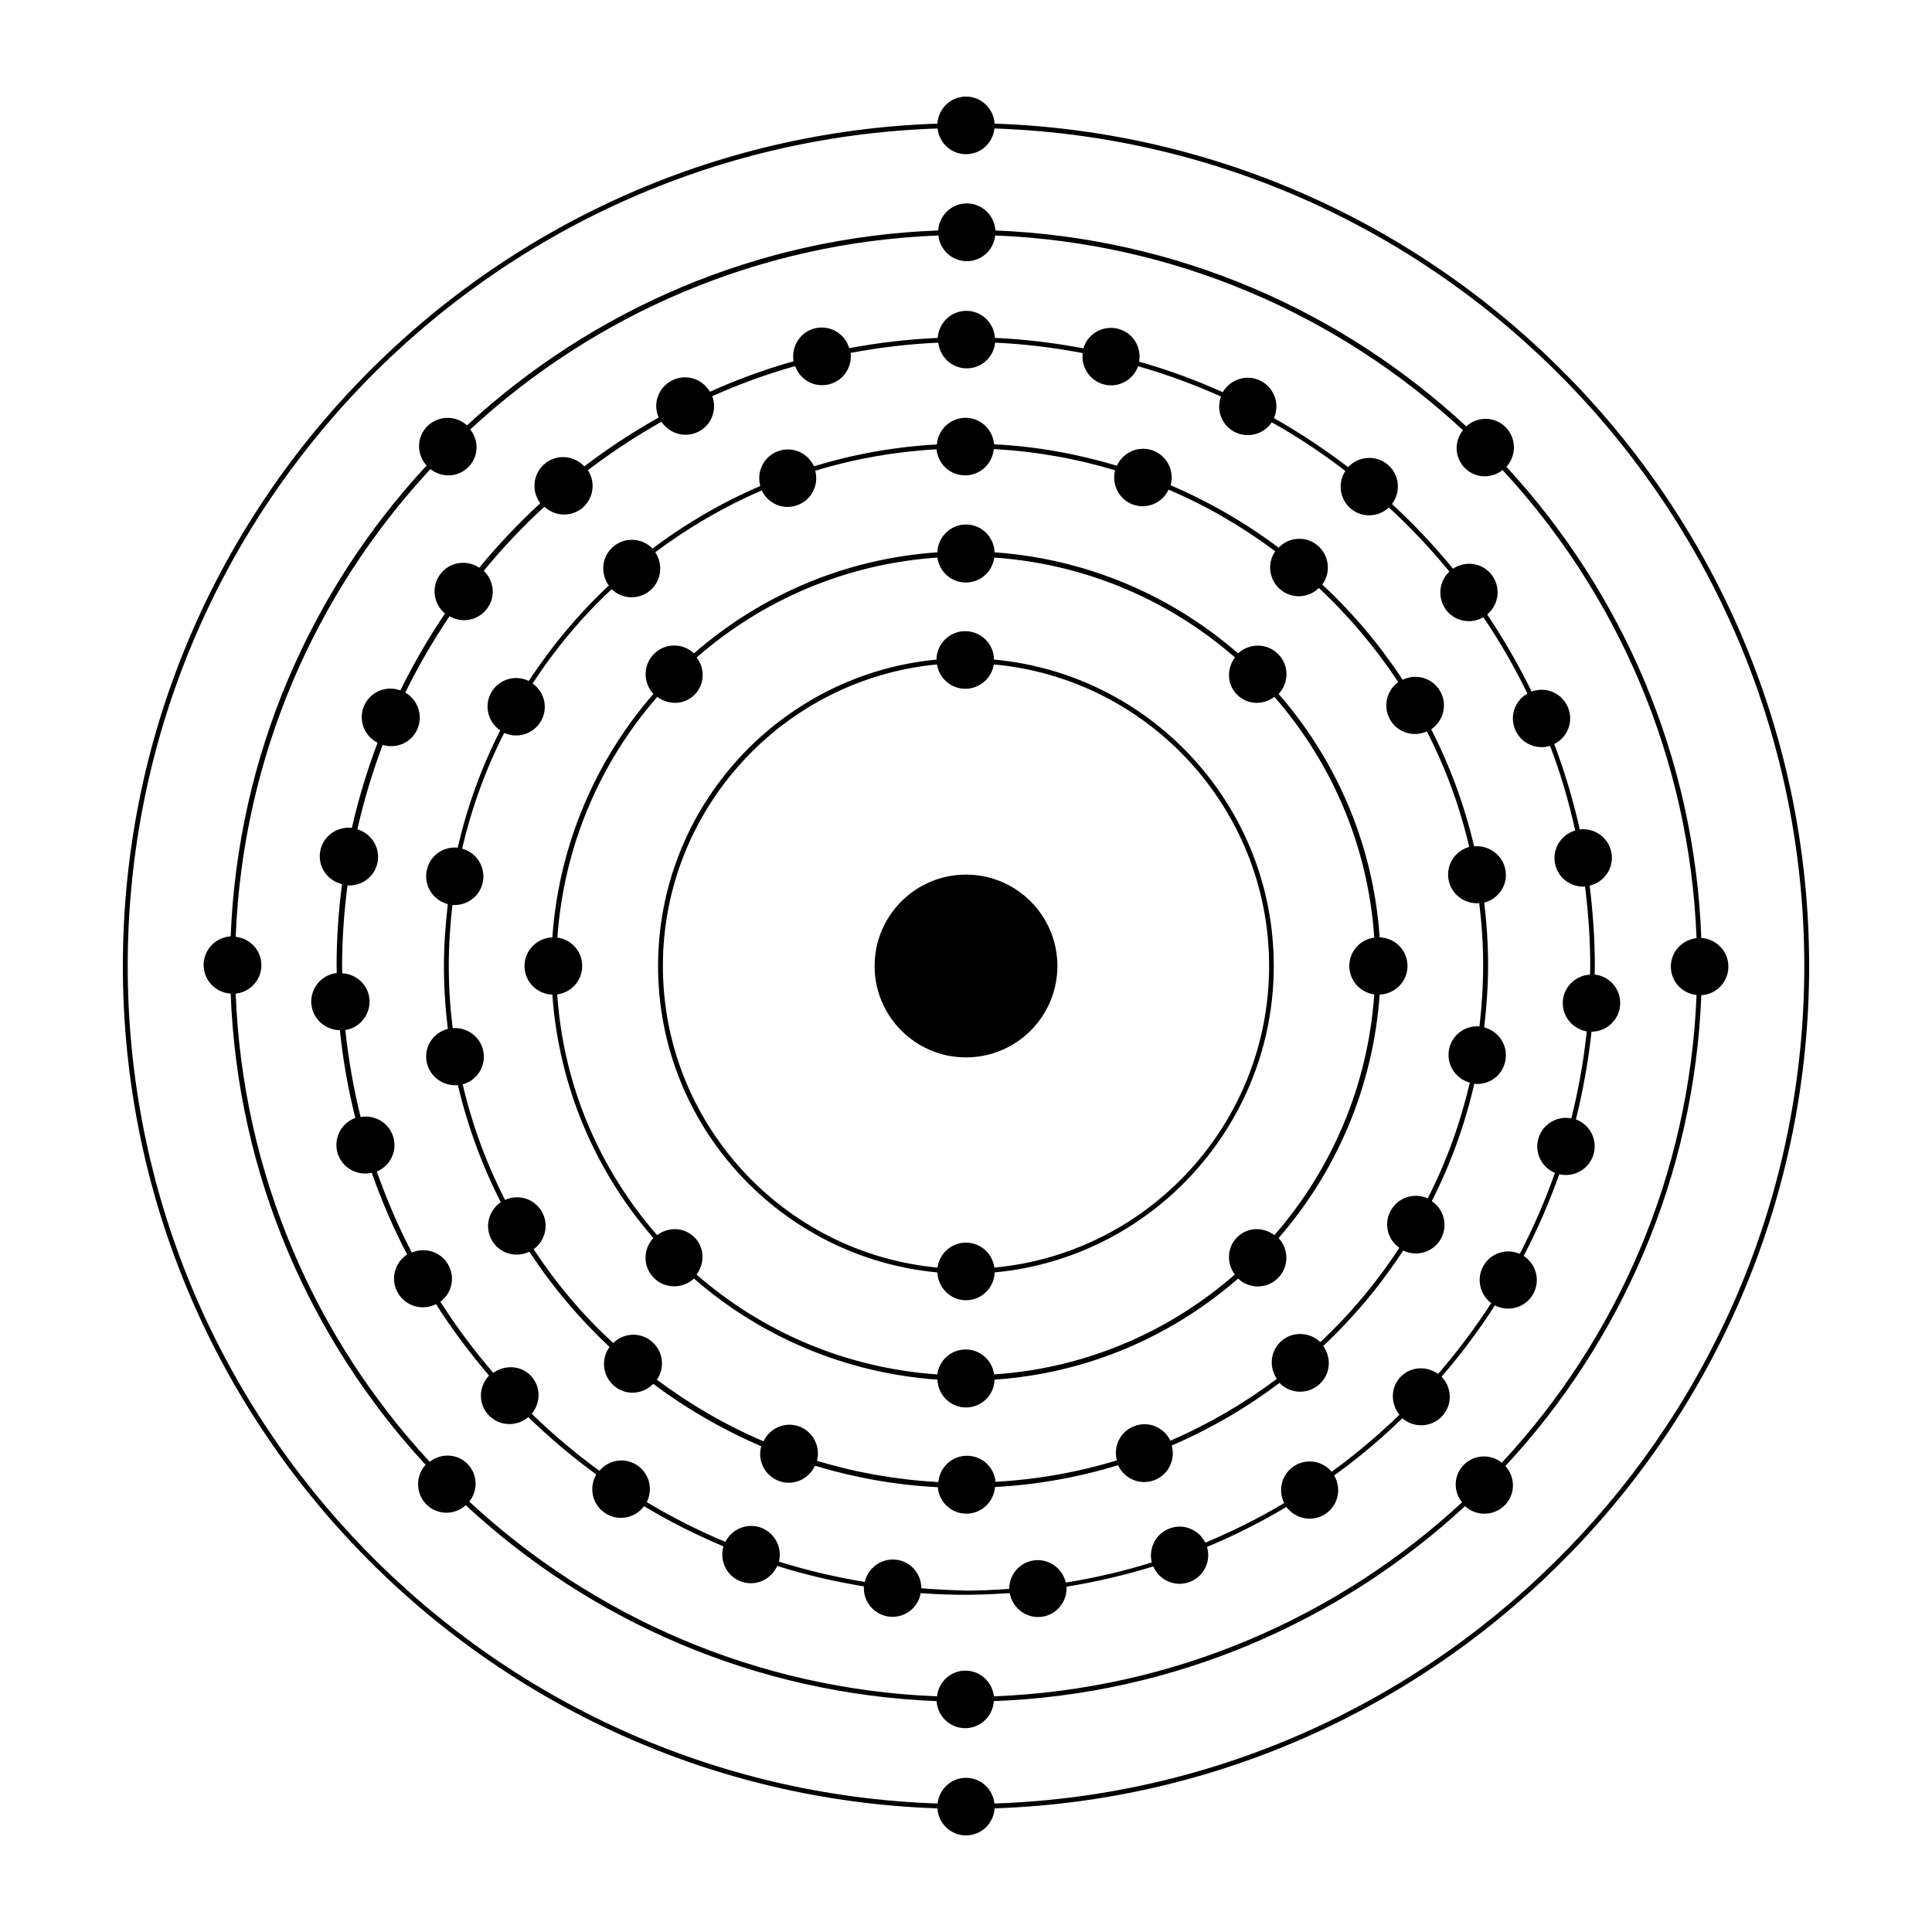
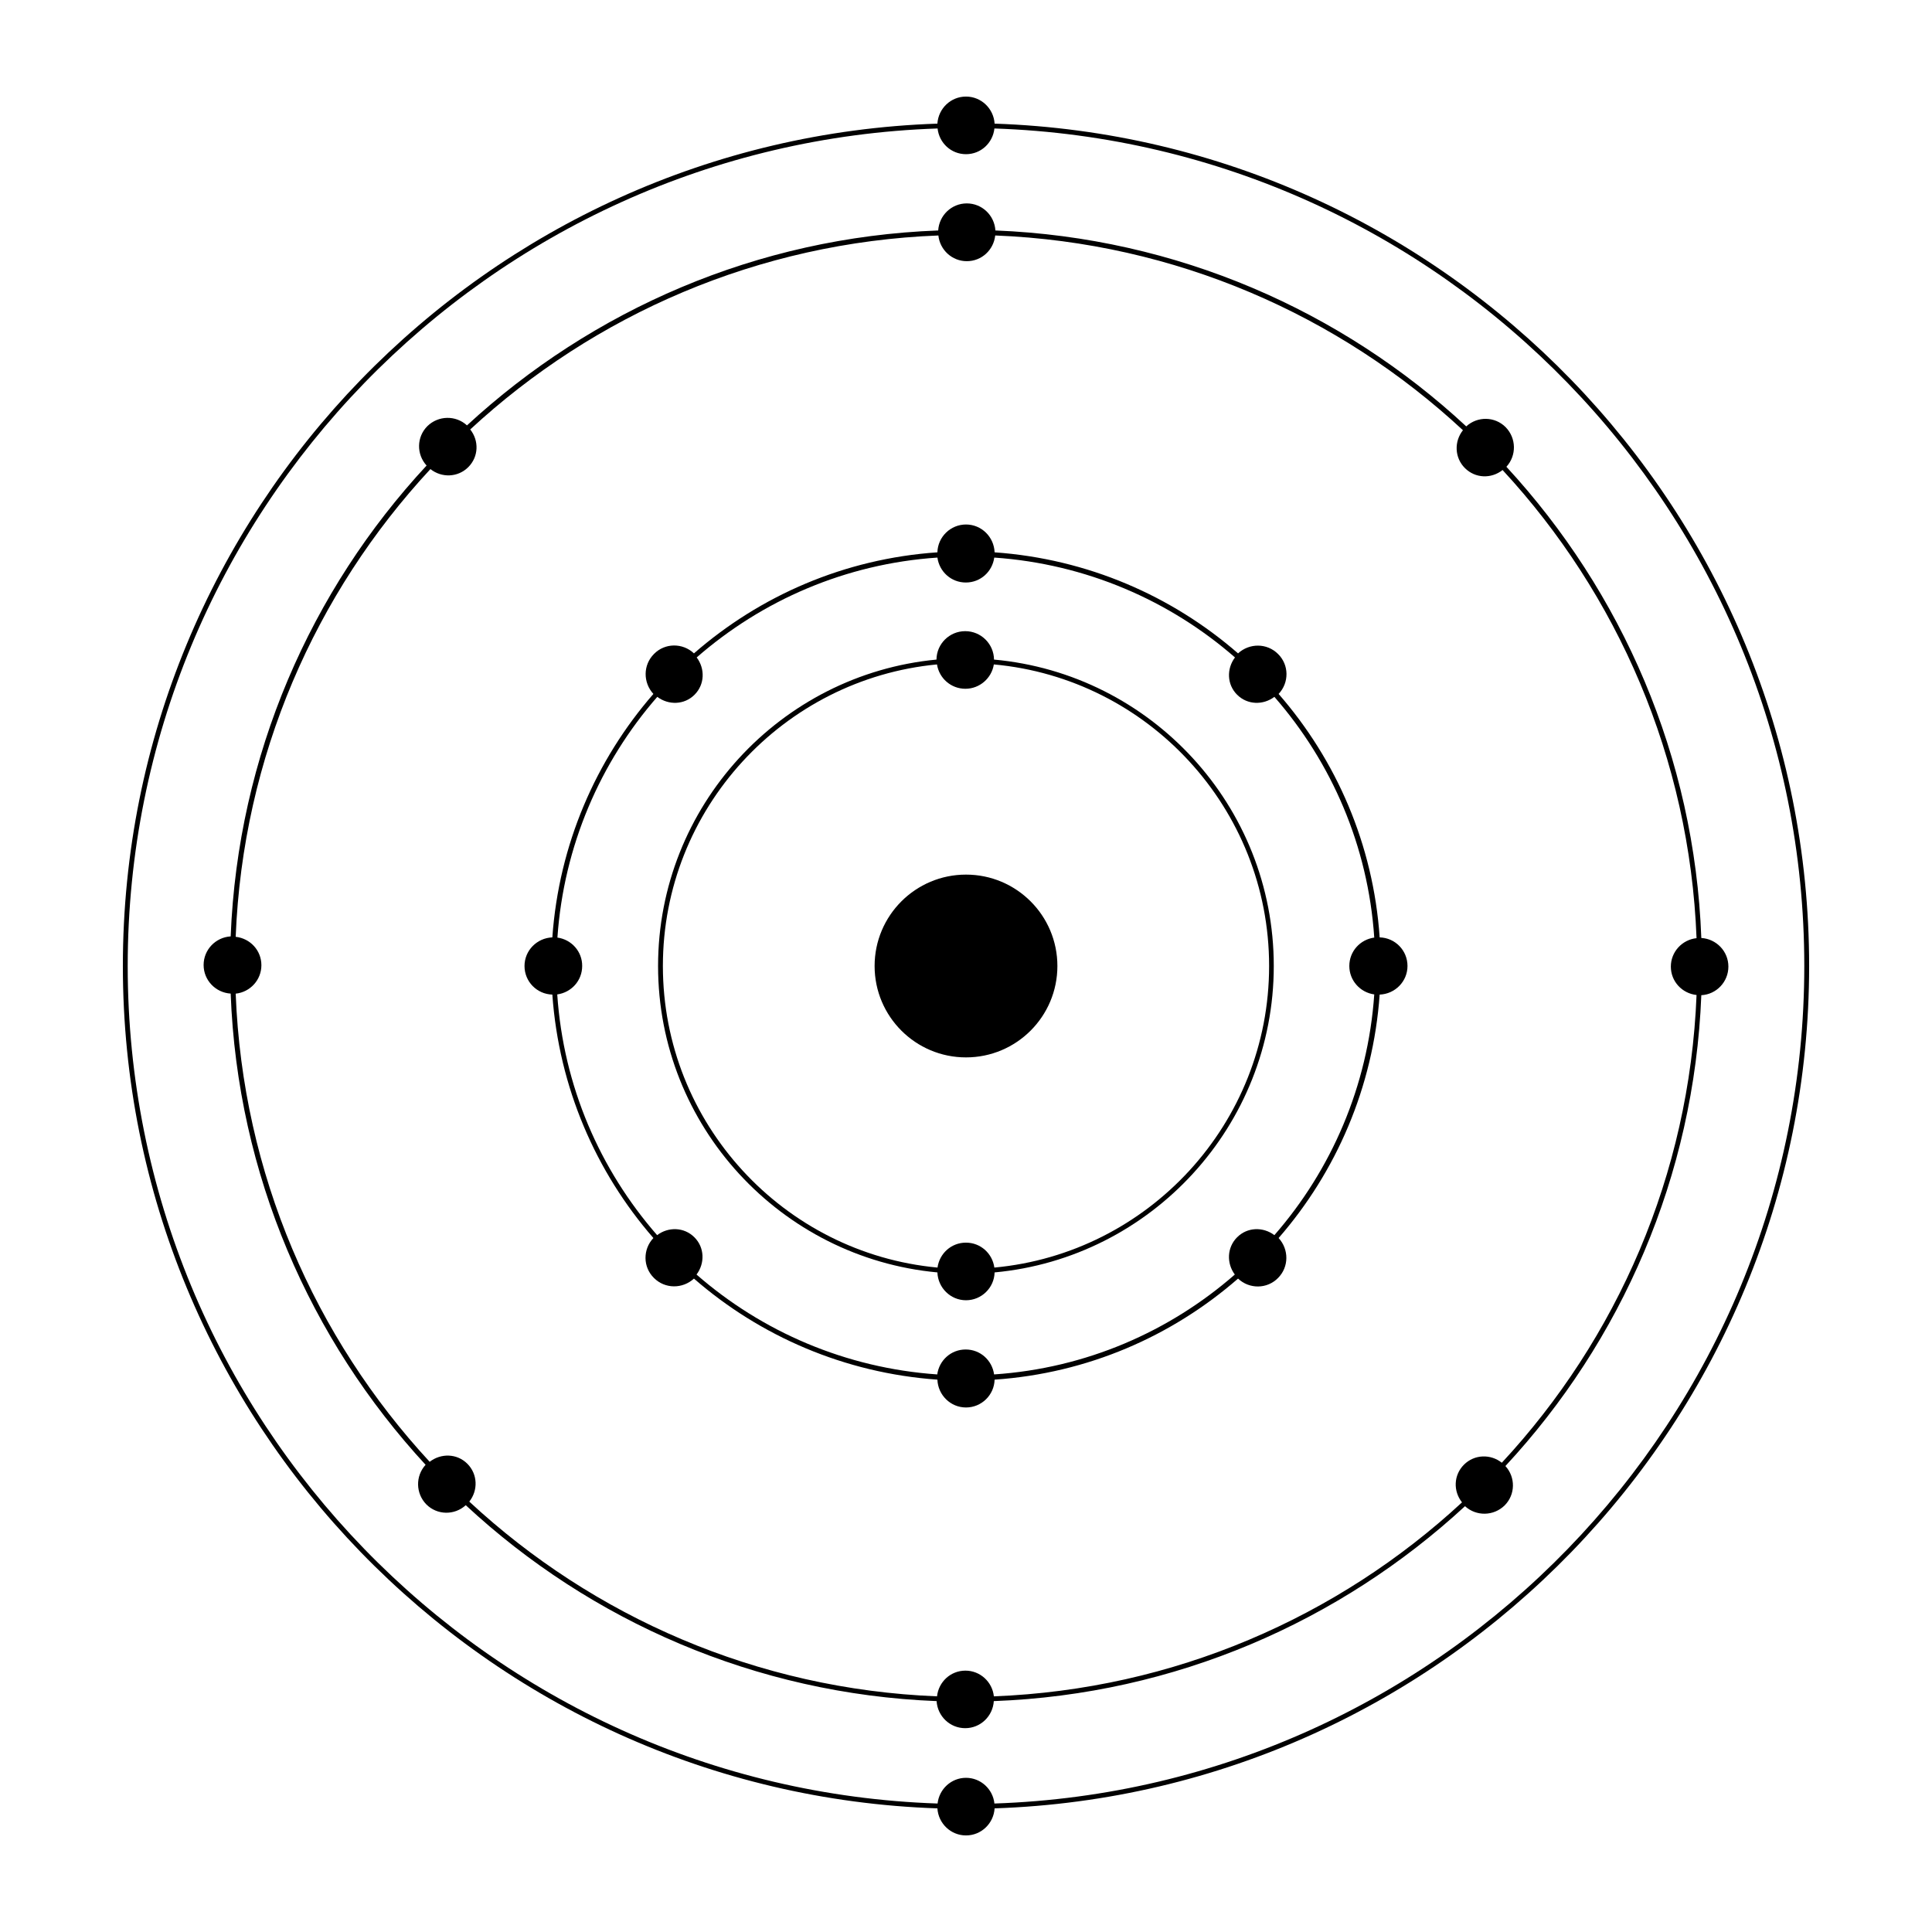
<svg xmlns="http://www.w3.org/2000/svg" width="256px" height="256px" version="1.1" viewBox="0 0 128 128">
-   <path d="m105.65 64.562c0-0.191 0.012-0.383 0.012-0.562 0-1.805-0.129-3.57-0.344-5.324 0.973-0.23 1.625-1.176 1.445-2.176s-1.102-1.664-2.098-1.547c-0.434-1.934-1-3.828-1.691-5.656 0.895-0.449 1.305-1.523 0.895-2.457-0.398-0.934-1.461-1.371-2.394-1.023-0.871-1.777-1.855-3.481-2.945-5.106 0.77-0.641 0.922-1.777 0.32-2.598-0.613-0.82-1.742-1-2.586-0.434-1.242-1.523-2.598-2.957-4.043-4.289 0.613-0.805 0.5-1.957-0.281-2.609s-1.934-0.574-2.625 0.168c-1.562-1.191-3.199-2.277-4.914-3.25 0.41-0.922 0.027-2.008-0.883-2.469-0.91-0.461-1.996-0.113-2.508 0.754-1.777-0.805-3.637-1.484-5.543-2.023 0.18-0.984-0.434-1.957-1.434-2.188-0.984-0.23-1.973 0.344-2.254 1.305-1.906-0.359-3.867-0.602-5.863-0.691-0.062-1-0.883-1.793-1.895-1.793-1.012 0-1.832 0.793-1.895 1.793-1.996 0.09-3.941 0.32-5.863 0.68-0.281-0.961-1.266-1.547-2.254-1.32-0.984 0.23-1.602 1.203-1.434 2.188-1.906 0.539-3.762 1.215-5.543 2.023-0.5-0.871-1.602-1.215-2.508-0.754-0.91 0.461-1.293 1.535-0.883 2.457-1.715 0.961-3.367 2.047-4.93 3.238-0.691-0.742-1.844-0.832-2.625-0.168-0.781 0.652-0.895 1.805-0.293 2.609-1.445 1.332-2.805 2.766-4.043 4.273-0.844-0.562-1.973-0.383-2.586 0.434-0.602 0.82-0.461 1.957 0.32 2.598-1.102 1.625-2.086 3.328-2.957 5.094-0.945-0.344-1.996 0.09-2.406 1.023-0.398 0.934 0 1.996 0.895 2.445-0.691 1.832-1.266 3.711-1.703 5.644-1-0.113-1.922 0.551-2.098 1.547-0.18 1 0.461 1.945 1.445 2.176-0.23 1.766-0.359 3.57-0.359 5.402 0 0.168 0.012 0.32 0.012 0.488-1 0.113-1.742 0.984-1.691 1.996 0.062 1.012 0.895 1.777 1.895 1.793 0.203 1.984 0.551 3.918 1.023 5.812-0.934 0.344-1.461 1.355-1.176 2.328 0.293 0.973 1.293 1.535 2.266 1.305 0.652 1.867 1.434 3.672 2.344 5.414-0.844 0.551-1.125 1.664-0.613 2.547 0.512 0.883 1.613 1.203 2.523 0.742 1.062 1.664 2.238 3.238 3.519 4.734-0.703 0.73-0.73 1.883-0.027 2.625 0.703 0.742 1.855 0.781 2.625 0.129 1.406 1.371 2.918 2.637 4.504 3.801-0.512 0.871-0.27 1.996 0.59 2.559 0.844 0.562 1.984 0.344 2.574-0.461 1.676 1.012 3.441 1.895 5.262 2.664-0.281 0.961 0.219 1.984 1.164 2.328 0.945 0.344 1.996-0.113 2.394-1.035 1.855 0.59 3.777 1.035 5.746 1.355-0.062 1 0.664 1.883 1.676 2.008 1.012 0.113 1.922-0.574 2.086-1.562 0.984 0.078 1.984 0.113 2.996 0.113 0.973 0 1.945-0.051 2.906-0.113 0.168 0.984 1.09 1.691 2.086 1.574 1.012-0.113 1.727-1 1.676-1.996 1.957-0.32 3.879-0.77 5.746-1.344 0.398 0.922 1.445 1.383 2.394 1.035 0.945-0.344 1.461-1.371 1.164-2.328 1.832-0.754 3.586-1.652 5.262-2.648 0.602 0.805 1.727 1.023 2.574 0.473 0.859-0.562 1.102-1.691 0.59-2.559 1.602-1.152 3.109-2.418 4.519-3.789 0.77 0.664 1.922 0.613 2.625-0.129 0.703-0.742 0.68-1.895-0.027-2.625 1.281-1.484 2.469-3.059 3.531-4.723 0.895 0.461 2.008 0.152 2.523-0.73 0.512-0.883 0.23-1.996-0.613-2.547 0.91-1.742 1.691-3.547 2.356-5.414 0.973 0.23 1.973-0.332 2.266-1.305 0.293-0.973-0.23-1.984-1.164-2.328 0.473-1.895 0.82-3.828 1.035-5.812 1 0 1.844-0.781 1.895-1.793 0.066-1.012-0.691-1.879-1.688-1.996zm-44.609 40.668c0-0.961-0.703-1.793-1.676-1.895-0.973-0.113-1.855 0.539-2.074 1.473-1.945-0.32-3.84-0.77-5.684-1.344 0.23-0.934-0.27-1.906-1.191-2.254-0.922-0.332-1.934 0.09-2.356 0.945-1.805-0.754-3.547-1.637-5.211-2.637 0.434-0.859 0.168-1.906-0.641-2.445-0.82-0.539-1.883-0.359-2.496 0.371-1.586-1.152-3.086-2.418-4.481-3.777 0.602-0.73 0.613-1.793-0.051-2.508-0.664-0.703-1.727-0.754-2.496-0.203-1.281-1.484-2.445-3.047-3.508-4.711 0.77-0.574 1-1.625 0.512-2.469-0.488-0.844-1.523-1.164-2.406-0.793-0.895-1.727-1.664-3.508-2.316-5.363 0.883-0.371 1.371-1.355 1.09-2.293-0.281-0.934-1.23-1.496-2.164-1.32-0.461-1.867-0.805-3.789-1.012-5.762 0.945-0.152 1.652-1 1.602-1.984-0.051-0.973-0.844-1.727-1.805-1.777 0-0.168-0.012-0.32-0.012-0.473 0-1.816 0.129-3.598 0.359-5.352 0.961 0.062 1.832-0.602 1.996-1.562 0.168-0.961-0.422-1.883-1.344-2.152 0.434-1.922 1-3.789 1.676-5.594 0.922 0.281 1.922-0.152 2.305-1.062 0.383-0.895 0.027-1.922-0.805-2.406 0.859-1.754 1.844-3.441 2.93-5.055 0.832 0.488 1.895 0.281 2.484-0.5 0.59-0.781 0.473-1.855-0.219-2.508 1.242-1.512 2.586-2.93 4.019-4.25 0.691 0.652 1.777 0.703 2.523 0.078 0.742-0.629 0.883-1.703 0.359-2.496 1.547-1.176 3.176-2.254 4.875-3.211 0.523 0.793 1.562 1.102 2.445 0.664 0.871-0.434 1.254-1.461 0.922-2.356 1.766-0.793 3.598-1.461 5.492-1.996 0.32 0.91 1.266 1.445 2.227 1.215 0.961-0.23 1.562-1.141 1.445-2.086 1.895-0.359 3.828-0.59 5.812-0.68 0.102 0.961 0.91 1.703 1.883 1.703 0.984 0 1.777-0.742 1.883-1.703 1.973 0.09 3.918 0.332 5.797 0.691-0.113 0.945 0.488 1.855 1.445 2.086 0.945 0.23 1.906-0.309 2.227-1.215 1.895 0.539 3.727 1.215 5.492 2.008-0.332 0.895 0.051 1.922 0.922 2.356 0.871 0.434 1.922 0.141 2.445-0.652 1.703 0.961 3.328 2.035 4.875 3.227-0.523 0.793-0.383 1.867 0.359 2.496 0.742 0.629 1.832 0.574 2.523-0.078 1.434 1.32 2.777 2.738 4.008 4.25-0.691 0.652-0.805 1.727-0.23 2.523 0.59 0.781 1.652 0.984 2.484 0.5 1.09 1.613 2.062 3.301 2.918 5.055-0.832 0.473-1.203 1.496-0.805 2.406 0.383 0.895 1.383 1.344 2.305 1.062 0.691 1.805 1.242 3.688 1.664 5.606-0.922 0.27-1.512 1.191-1.344 2.152 0.168 0.961 1.035 1.625 1.996 1.562 0.219 1.727 0.344 3.481 0.344 5.273 0 0.191-0.012 0.371-0.012 0.562-0.961 0.051-1.742 0.805-1.805 1.777-0.051 0.984 0.641 1.816 1.586 1.984-0.203 1.957-0.551 3.879-1.023 5.762-0.945-0.18-1.895 0.371-2.176 1.32-0.281 0.934 0.203 1.922 1.09 2.293-0.652 1.855-1.434 3.637-2.328 5.363-0.871-0.383-1.922-0.062-2.406 0.793-0.488 0.844-0.242 1.895 0.512 2.469-1.062 1.652-2.238 3.211-3.519 4.699-0.77-0.562-1.832-0.5-2.496 0.203-0.664 0.703-0.652 1.766-0.062 2.496-1.406 1.355-2.906 2.625-4.492 3.777-0.613-0.73-1.676-0.91-2.496-0.371s-1.074 1.586-0.652 2.445c-1.664 1-3.418 1.867-5.223 2.625-0.422-0.859-1.434-1.293-2.356-0.945-0.922 0.332-1.422 1.32-1.191 2.254-1.844 0.574-3.75 1.023-5.695 1.332-0.219-0.934-1.102-1.586-2.074-1.473-0.973 0.113-1.676 0.945-1.676 1.895-0.945 0.062-1.906 0.113-2.879 0.113-0.988-0.031-1.973-0.082-2.945-0.156z" />
  <path d="m114.51 64.039c0-1.012-0.793-1.832-1.793-1.895-0.449-12.02-5.273-22.938-12.914-31.219 0.68-0.742 0.664-1.895-0.051-2.625-0.719-0.719-1.867-0.73-2.609-0.051-8.258-7.668-19.176-12.504-31.195-12.98-0.062-1-0.883-1.793-1.895-1.793s-1.832 0.793-1.895 1.793c-12.02 0.449-22.938 5.273-31.219 12.914-0.742-0.68-1.895-0.664-2.625 0.051-0.719 0.719-0.73 1.867-0.051 2.609-7.668 8.258-12.504 19.176-12.98 31.195-1 0.062-1.793 0.883-1.793 1.895 0 1.012 0.793 1.832 1.793 1.895 0.449 12.02 5.273 22.938 12.914 31.219-0.68 0.742-0.664 1.895 0.051 2.625 0.719 0.719 1.867 0.73 2.609 0.051 8.258 7.668 19.176 12.504 31.195 12.98 0.062 1 0.883 1.793 1.895 1.793 1.012 0 1.832-0.793 1.895-1.793 12.02-0.449 22.938-5.273 31.219-12.914 0.742 0.68 1.895 0.664 2.625-0.051 0.719-0.719 0.73-1.867 0.051-2.609 7.668-8.258 12.504-19.176 12.98-31.195 1-0.051 1.793-0.883 1.793-1.895zm-2.109 1.883c-0.473 11.941-5.285 22.785-12.902 30.988-0.742-0.59-1.816-0.562-2.508 0.129-0.691 0.691-0.719 1.754-0.129 2.496-8.219 7.602-19.07 12.391-31.016 12.852-0.102-0.961-0.91-1.703-1.883-1.703-0.984 0-1.777 0.742-1.883 1.703-11.941-0.473-22.785-5.285-30.988-12.902 0.59-0.742 0.562-1.816-0.129-2.508-0.691-0.691-1.754-0.703-2.496-0.129-7.602-8.219-12.391-19.07-12.852-31.016 0.961-0.102 1.703-0.91 1.703-1.883 0-0.984-0.742-1.777-1.703-1.883 0.473-11.941 5.285-22.785 12.902-30.988 0.742 0.59 1.816 0.562 2.508-0.129 0.691-0.691 0.719-1.754 0.129-2.496 8.219-7.602 19.07-12.391 31.016-12.852 0.102 0.961 0.91 1.703 1.883 1.703 0.984 0 1.777-0.742 1.883-1.703 11.941 0.473 22.785 5.285 30.988 12.902-0.59 0.742-0.562 1.816 0.129 2.508 0.691 0.691 1.754 0.719 2.496 0.129 7.602 8.219 12.391 19.07 12.852 31.016-0.961 0.102-1.703 0.91-1.703 1.883 0 0.984 0.742 1.777 1.703 1.883z" />
  <path d="m70.055 64c0 3.344-2.711 6.055-6.055 6.055s-6.055-2.711-6.055-6.055 2.711-6.055 6.055-6.055 6.055 2.711 6.055 6.055" />
  <path d="m62.105 84.301c0.039 1.023 0.871 1.844 1.895 1.844s1.867-0.82 1.895-1.844c10.355-0.961 18.496-9.703 18.496-20.301 0-10.625-8.152-19.355-18.535-20.301-0.012-1.035-0.859-1.883-1.906-1.883-1.051 0-1.895 0.844-1.906 1.883-10.332 0.984-18.445 9.715-18.445 20.301 0 10.609 8.141 19.34 18.508 20.301zm-0.027-40.281c0.141 0.91 0.922 1.613 1.883 1.613 0.945 0 1.742-0.703 1.883-1.613 10.215 0.934 18.238 9.535 18.238 19.98 0 10.434-8 19.035-18.203 19.98-0.129-0.934-0.91-1.652-1.883-1.652s-1.754 0.719-1.883 1.652c-10.184-0.945-18.195-9.547-18.195-19.98 0-10.418 7.984-19.008 18.16-19.98z" />
  <path d="m43.289 82.023c-0.703 0.742-0.703 1.922 0.039 2.648 0.73 0.73 1.895 0.73 2.648 0.039 4.379 3.812 9.973 6.258 16.129 6.695 0.039 1.023 0.871 1.844 1.895 1.844s1.867-0.82 1.895-1.844c6.156-0.422 11.738-2.867 16.129-6.695 0.742 0.703 1.922 0.703 2.648-0.039 0.73-0.73 0.73-1.895 0.039-2.648 3.812-4.379 6.258-9.973 6.695-16.129 1.023-0.039 1.844-0.871 1.844-1.895 0-1.035-0.82-1.867-1.844-1.895-0.422-6.156-2.867-11.738-6.695-16.129 0.703-0.742 0.703-1.922-0.039-2.648-0.73-0.73-1.895-0.73-2.648-0.039-4.379-3.812-9.973-6.258-16.129-6.695-0.039-1.023-0.871-1.844-1.895-1.844s-1.867 0.82-1.895 1.844c-6.156 0.422-11.738 2.867-16.129 6.695-0.742-0.703-1.922-0.703-2.648 0.039-0.73 0.73-0.73 1.895-0.039 2.648-3.812 4.379-6.258 9.973-6.695 16.129-1.023 0.039-1.844 0.871-1.844 1.895 0 1.035 0.82 1.867 1.844 1.895 0.438 6.156 2.883 11.75 6.695 16.129zm-6.359-19.906c0.422-6.078 2.84-11.621 6.617-15.949 0.742 0.562 1.793 0.539 2.469-0.141 0.68-0.68 0.703-1.727 0.141-2.469 4.34-3.789 9.867-6.207 15.949-6.617 0.129 0.934 0.91 1.652 1.883 1.652 0.973 0 1.754-0.719 1.883-1.652 6.078 0.422 11.621 2.84 15.949 6.617-0.562 0.742-0.539 1.793 0.141 2.469 0.68 0.68 1.727 0.703 2.469 0.141 3.789 4.34 6.207 9.867 6.617 15.949-0.934 0.129-1.652 0.91-1.652 1.883 0 0.961 0.719 1.754 1.652 1.883-0.422 6.078-2.84 11.621-6.617 15.949-0.742-0.562-1.793-0.539-2.469 0.141-0.68 0.68-0.703 1.727-0.152 2.469-4.34 3.789-9.867 6.207-15.949 6.617-0.129-0.934-0.91-1.652-1.883-1.652-0.973 0-1.754 0.719-1.883 1.652-6.078-0.422-11.621-2.84-15.949-6.617 0.562-0.742 0.539-1.793-0.141-2.469-0.68-0.68-1.727-0.703-2.469-0.141-3.789-4.34-6.207-9.867-6.617-15.949 0.934-0.129 1.652-0.91 1.652-1.883 0.008-0.961-0.707-1.754-1.641-1.883z" />
-   <path d="m74.074 97.074c0.41 0.895 1.434 1.344 2.379 1s1.445-1.355 1.176-2.305c2.559-1.102 4.953-2.496 7.141-4.148 0.691 0.719 1.816 0.781 2.586 0.141 0.781-0.652 0.895-1.777 0.309-2.586 2.008-1.883 3.789-4.008 5.301-6.324 0.895 0.434 1.984 0.113 2.484-0.754 0.5-0.871 0.23-1.973-0.59-2.523 1.242-2.434 2.188-5.043 2.816-7.769 0.984 0.102 1.895-0.562 2.062-1.562 0.18-0.984-0.449-1.934-1.406-2.176 0.152-1.344 0.258-2.699 0.258-4.098 0-1.406-0.09-2.805-0.258-4.172 0.961-0.242 1.586-1.176 1.406-2.164-0.18-0.984-1.09-1.652-2.074-1.562-0.641-2.727-1.602-5.324-2.84-7.758 0.82-0.551 1.09-1.652 0.59-2.523-0.5-0.871-1.586-1.191-2.484-0.754-1.523-2.316-3.301-4.43-5.324-6.309 0.59-0.805 0.461-1.934-0.309-2.586s-1.895-0.574-2.586 0.141c-2.203-1.652-4.594-3.035-7.156-4.133 0.27-0.945-0.23-1.957-1.176-2.305-0.945-0.344-1.973 0.113-2.379 1.012-2.598-0.781-5.324-1.281-8.141-1.422-0.078-0.984-0.895-1.754-1.895-1.754s-1.816 0.781-1.895 1.766c-2.816 0.152-5.543 0.652-8.141 1.445-0.41-0.895-1.434-1.344-2.379-1-0.945 0.344-1.445 1.355-1.176 2.305-2.559 1.102-4.953 2.496-7.141 4.148-0.691-0.719-1.816-0.781-2.586-0.141-0.781 0.652-0.895 1.777-0.309 2.586-2.008 1.883-3.789 4.008-5.301 6.324-0.895-0.434-1.984-0.113-2.484 0.754-0.5 0.871-0.23 1.973 0.59 2.523-1.242 2.434-2.188 5.043-2.816 7.769-0.984-0.102-1.895 0.562-2.062 1.562-0.18 0.984 0.449 1.934 1.406 2.176-0.152 1.344-0.258 2.699-0.258 4.098 0 1.406 0.09 2.805 0.258 4.172-0.961 0.242-1.586 1.176-1.406 2.164 0.18 0.984 1.09 1.652 2.074 1.562 0.641 2.727 1.602 5.324 2.84 7.758-0.82 0.551-1.09 1.652-0.59 2.523 0.5 0.871 1.586 1.191 2.484 0.754 1.523 2.316 3.301 4.43 5.312 6.309-0.59 0.805-0.461 1.934 0.309 2.586 0.77 0.652 1.895 0.574 2.586-0.141 2.203 1.652 4.594 3.035 7.156 4.133-0.27 0.945 0.23 1.957 1.176 2.305 0.945 0.344 1.973-0.113 2.379-1.012 2.598 0.781 5.324 1.281 8.141 1.422 0.078 0.984 0.895 1.754 1.895 1.754s1.816-0.781 1.895-1.766c2.828-0.152 5.555-0.652 8.152-1.445zm-38.719-14.309c0.781-0.562 1.035-1.637 0.539-2.496-0.5-0.859-1.547-1.176-2.434-0.77-1.23-2.406-2.176-4.965-2.805-7.656 0.934-0.258 1.547-1.176 1.371-2.164-0.168-0.973-1.062-1.637-2.035-1.562-0.168-1.355-0.258-2.727-0.258-4.121 0-1.371 0.09-2.715 0.242-4.043 0.973 0.078 1.855-0.59 2.023-1.562s-0.434-1.906-1.383-2.164c0.629-2.688 1.562-5.262 2.789-7.668 0.883 0.398 1.934 0.078 2.434-0.781s0.242-1.934-0.551-2.496c1.496-2.293 3.25-4.391 5.234-6.246 0.691 0.664 1.793 0.73 2.547 0.09 0.754-0.641 0.883-1.727 0.344-2.535 2.164-1.625 4.531-3.008 7.055-4.098 0.422 0.883 1.434 1.32 2.367 0.973 0.934-0.344 1.434-1.332 1.176-2.277 2.559-0.781 5.262-1.266 8.039-1.422 0.09 0.973 0.895 1.727 1.895 1.727s1.805-0.77 1.895-1.742c2.777 0.152 5.465 0.629 8.039 1.406-0.242 0.945 0.258 1.934 1.176 2.266 0.934 0.344 1.957-0.102 2.367-0.984 2.523 1.074 4.891 2.457 7.066 4.082-0.551 0.793-0.422 1.895 0.344 2.535 0.754 0.641 1.855 0.574 2.547-0.102 1.984 1.855 3.75 3.957 5.262 6.234-0.781 0.562-1.035 1.637-0.539 2.496 0.5 0.859 1.547 1.176 2.434 0.77 1.23 2.406 2.176 4.965 2.805 7.656-0.934 0.258-1.547 1.176-1.371 2.164 0.168 0.973 1.062 1.637 2.035 1.562 0.168 1.355 0.258 2.727 0.258 4.121 0 1.371-0.09 2.715-0.242 4.043-0.973-0.078-1.855 0.59-2.023 1.562-0.168 0.973 0.434 1.906 1.383 2.164-0.629 2.688-1.562 5.262-2.789 7.668-0.883-0.398-1.934-0.078-2.434 0.781s-0.242 1.934 0.551 2.496c-1.496 2.293-3.25 4.391-5.234 6.246-0.691-0.664-1.793-0.73-2.547-0.102-0.754 0.641-0.883 1.727-0.332 2.535-2.164 1.625-4.531 3.008-7.055 4.098-0.422-0.883-1.434-1.32-2.367-0.973-0.934 0.344-1.434 1.332-1.176 2.277-2.559 0.781-5.262 1.266-8.039 1.422-0.09-0.973-0.895-1.727-1.895-1.727s-1.805 0.77-1.895 1.742c-2.777-0.152-5.465-0.629-8.039-1.406 0.242-0.945-0.258-1.934-1.176-2.277-0.934-0.344-1.957 0.102-2.367 0.984-2.523-1.074-4.891-2.457-7.066-4.082 0.551-0.793 0.422-1.895-0.344-2.535-0.754-0.641-1.855-0.574-2.547 0.102-2.012-1.836-3.777-3.934-5.273-6.211z" />
  <path d="m119.86 64c0-30.156-24.039-54.797-53.965-55.809-0.062-0.996-0.883-1.793-1.895-1.793s-1.832 0.793-1.895 1.793c-29.926 1.012-53.965 25.652-53.965 55.809s24.039 54.797 53.965 55.809c0.062 0.996 0.883 1.793 1.895 1.793s1.832-0.793 1.895-1.793c29.926-1.012 53.965-25.652 53.965-55.809zm-53.977 55.488c-0.102-0.961-0.91-1.703-1.883-1.703s-1.777 0.742-1.883 1.703c-29.758-1-53.656-25.496-53.656-55.488s23.898-54.488 53.656-55.488c0.105 0.961 0.898 1.703 1.883 1.703s1.777-0.742 1.883-1.703c29.758 1 53.656 25.496 53.656 55.488s-23.898 54.488-53.656 55.488z" />
</svg>